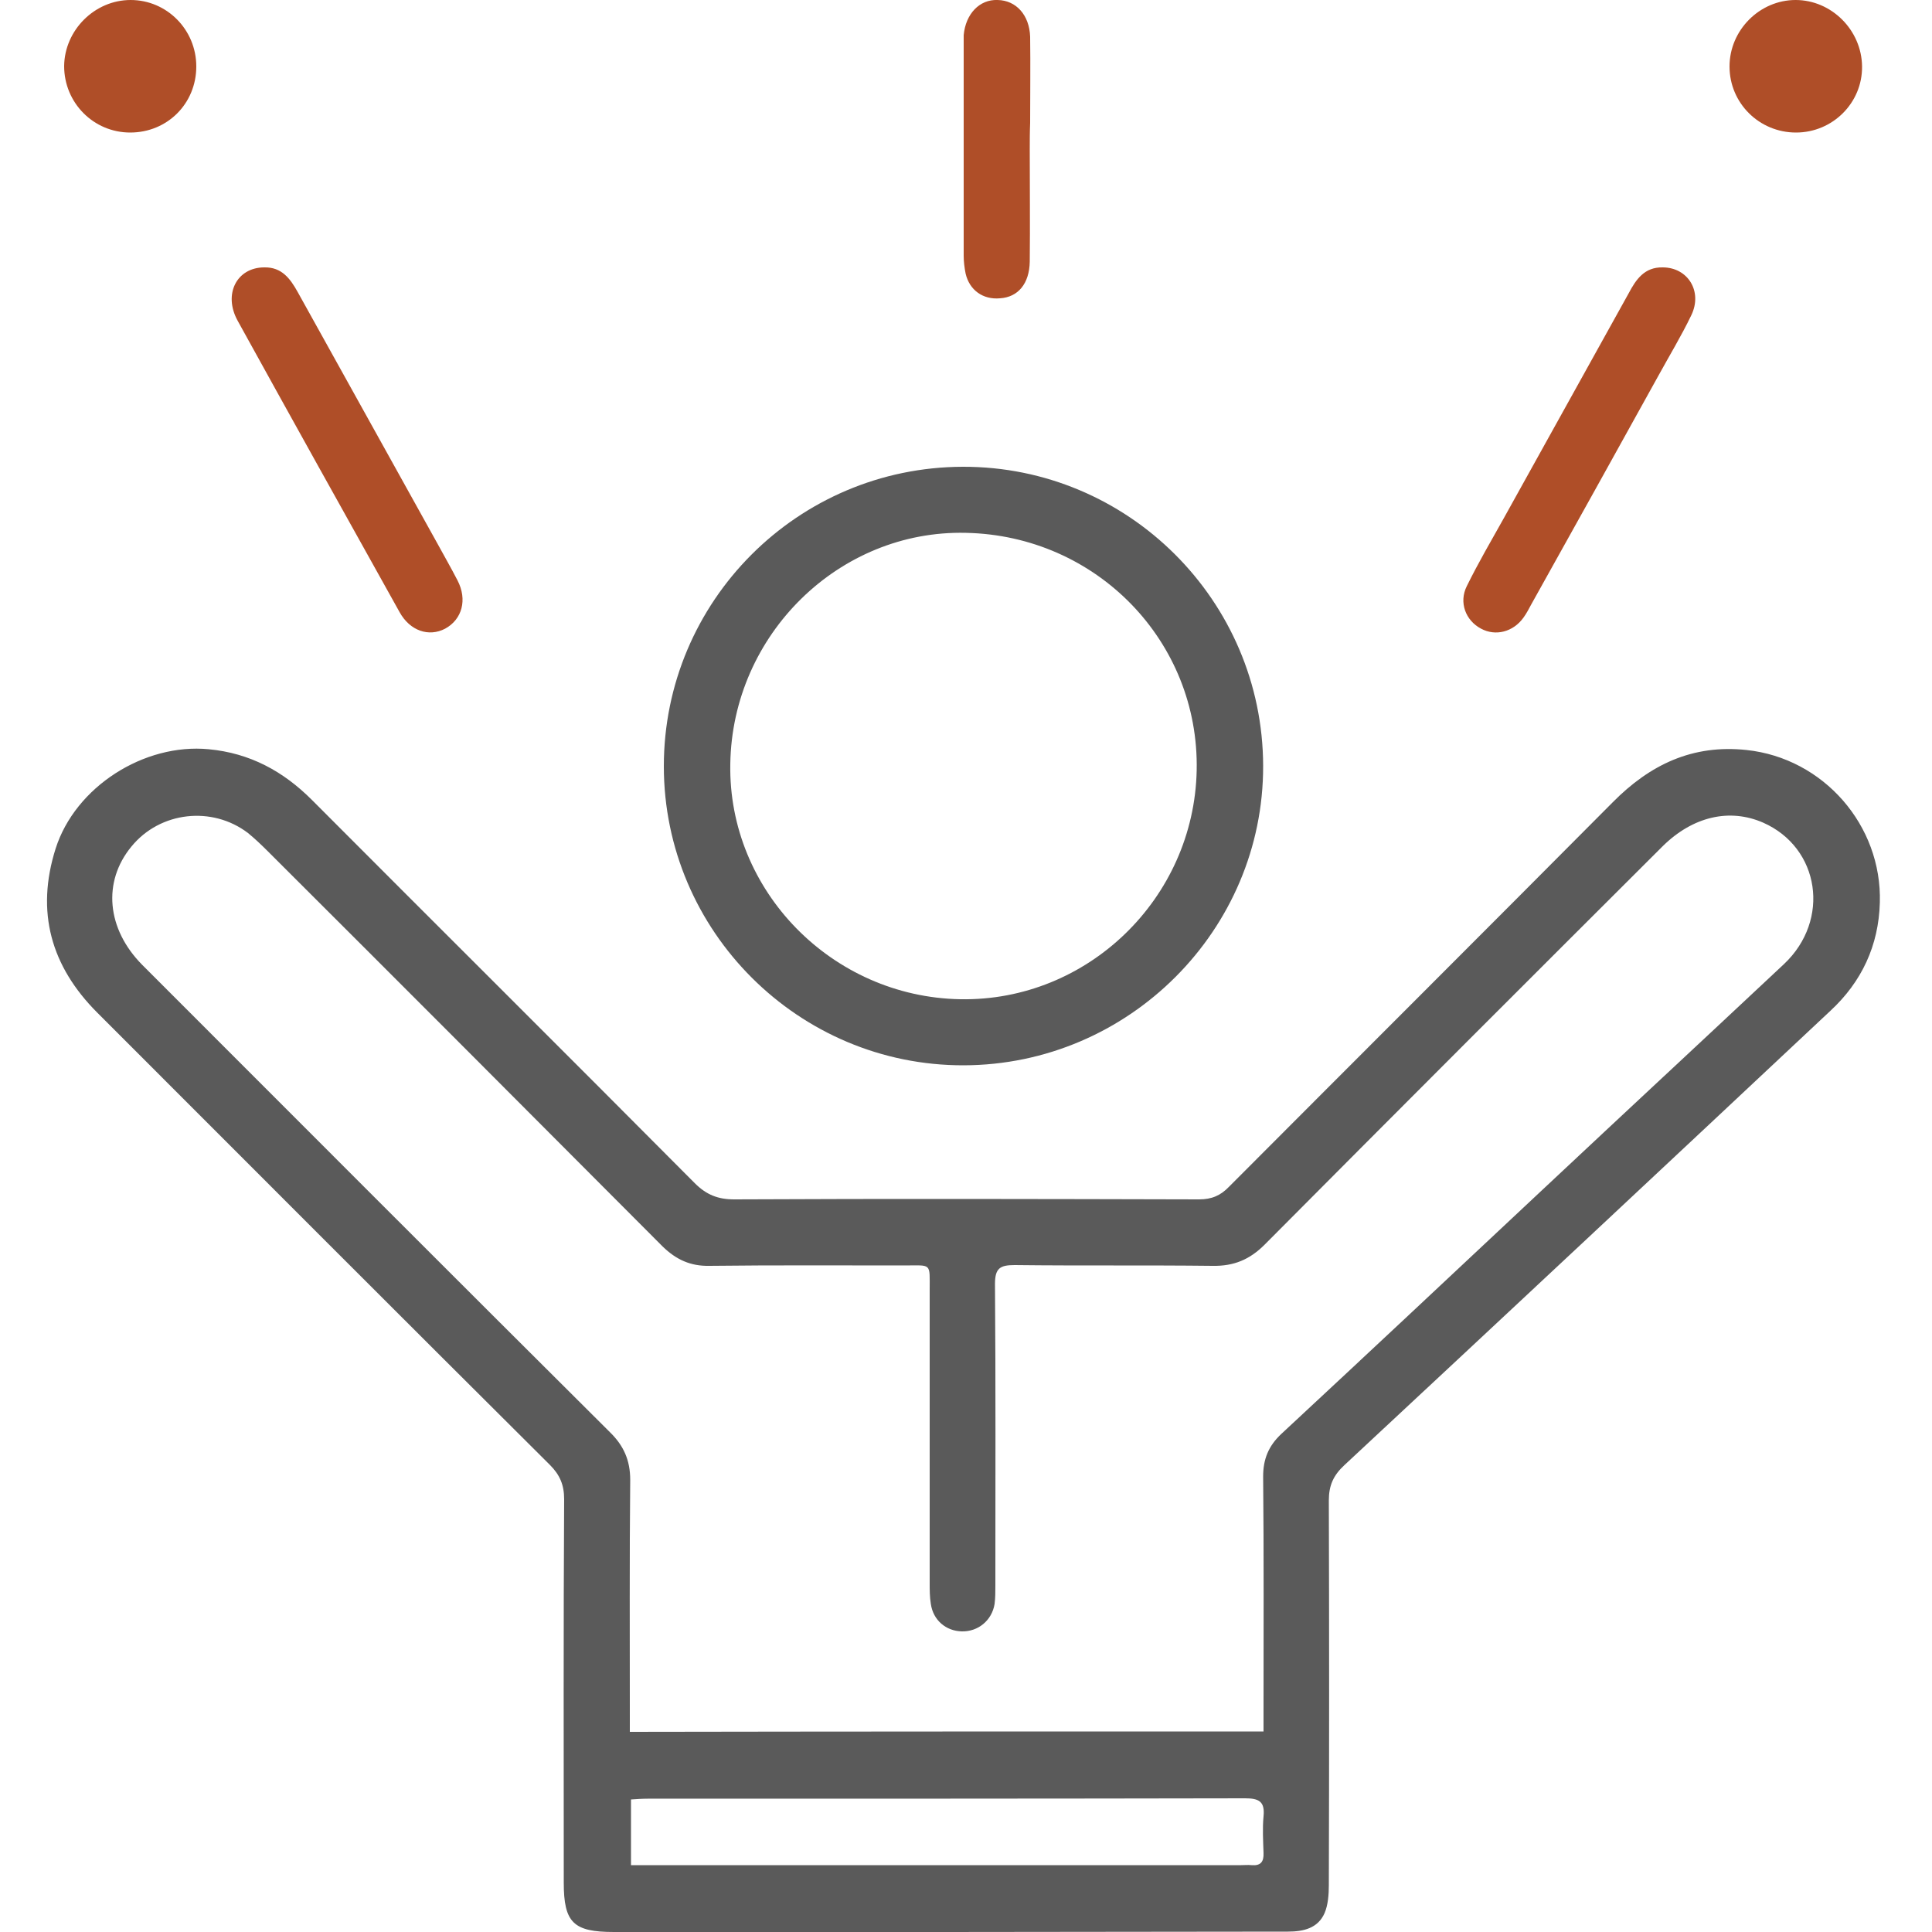
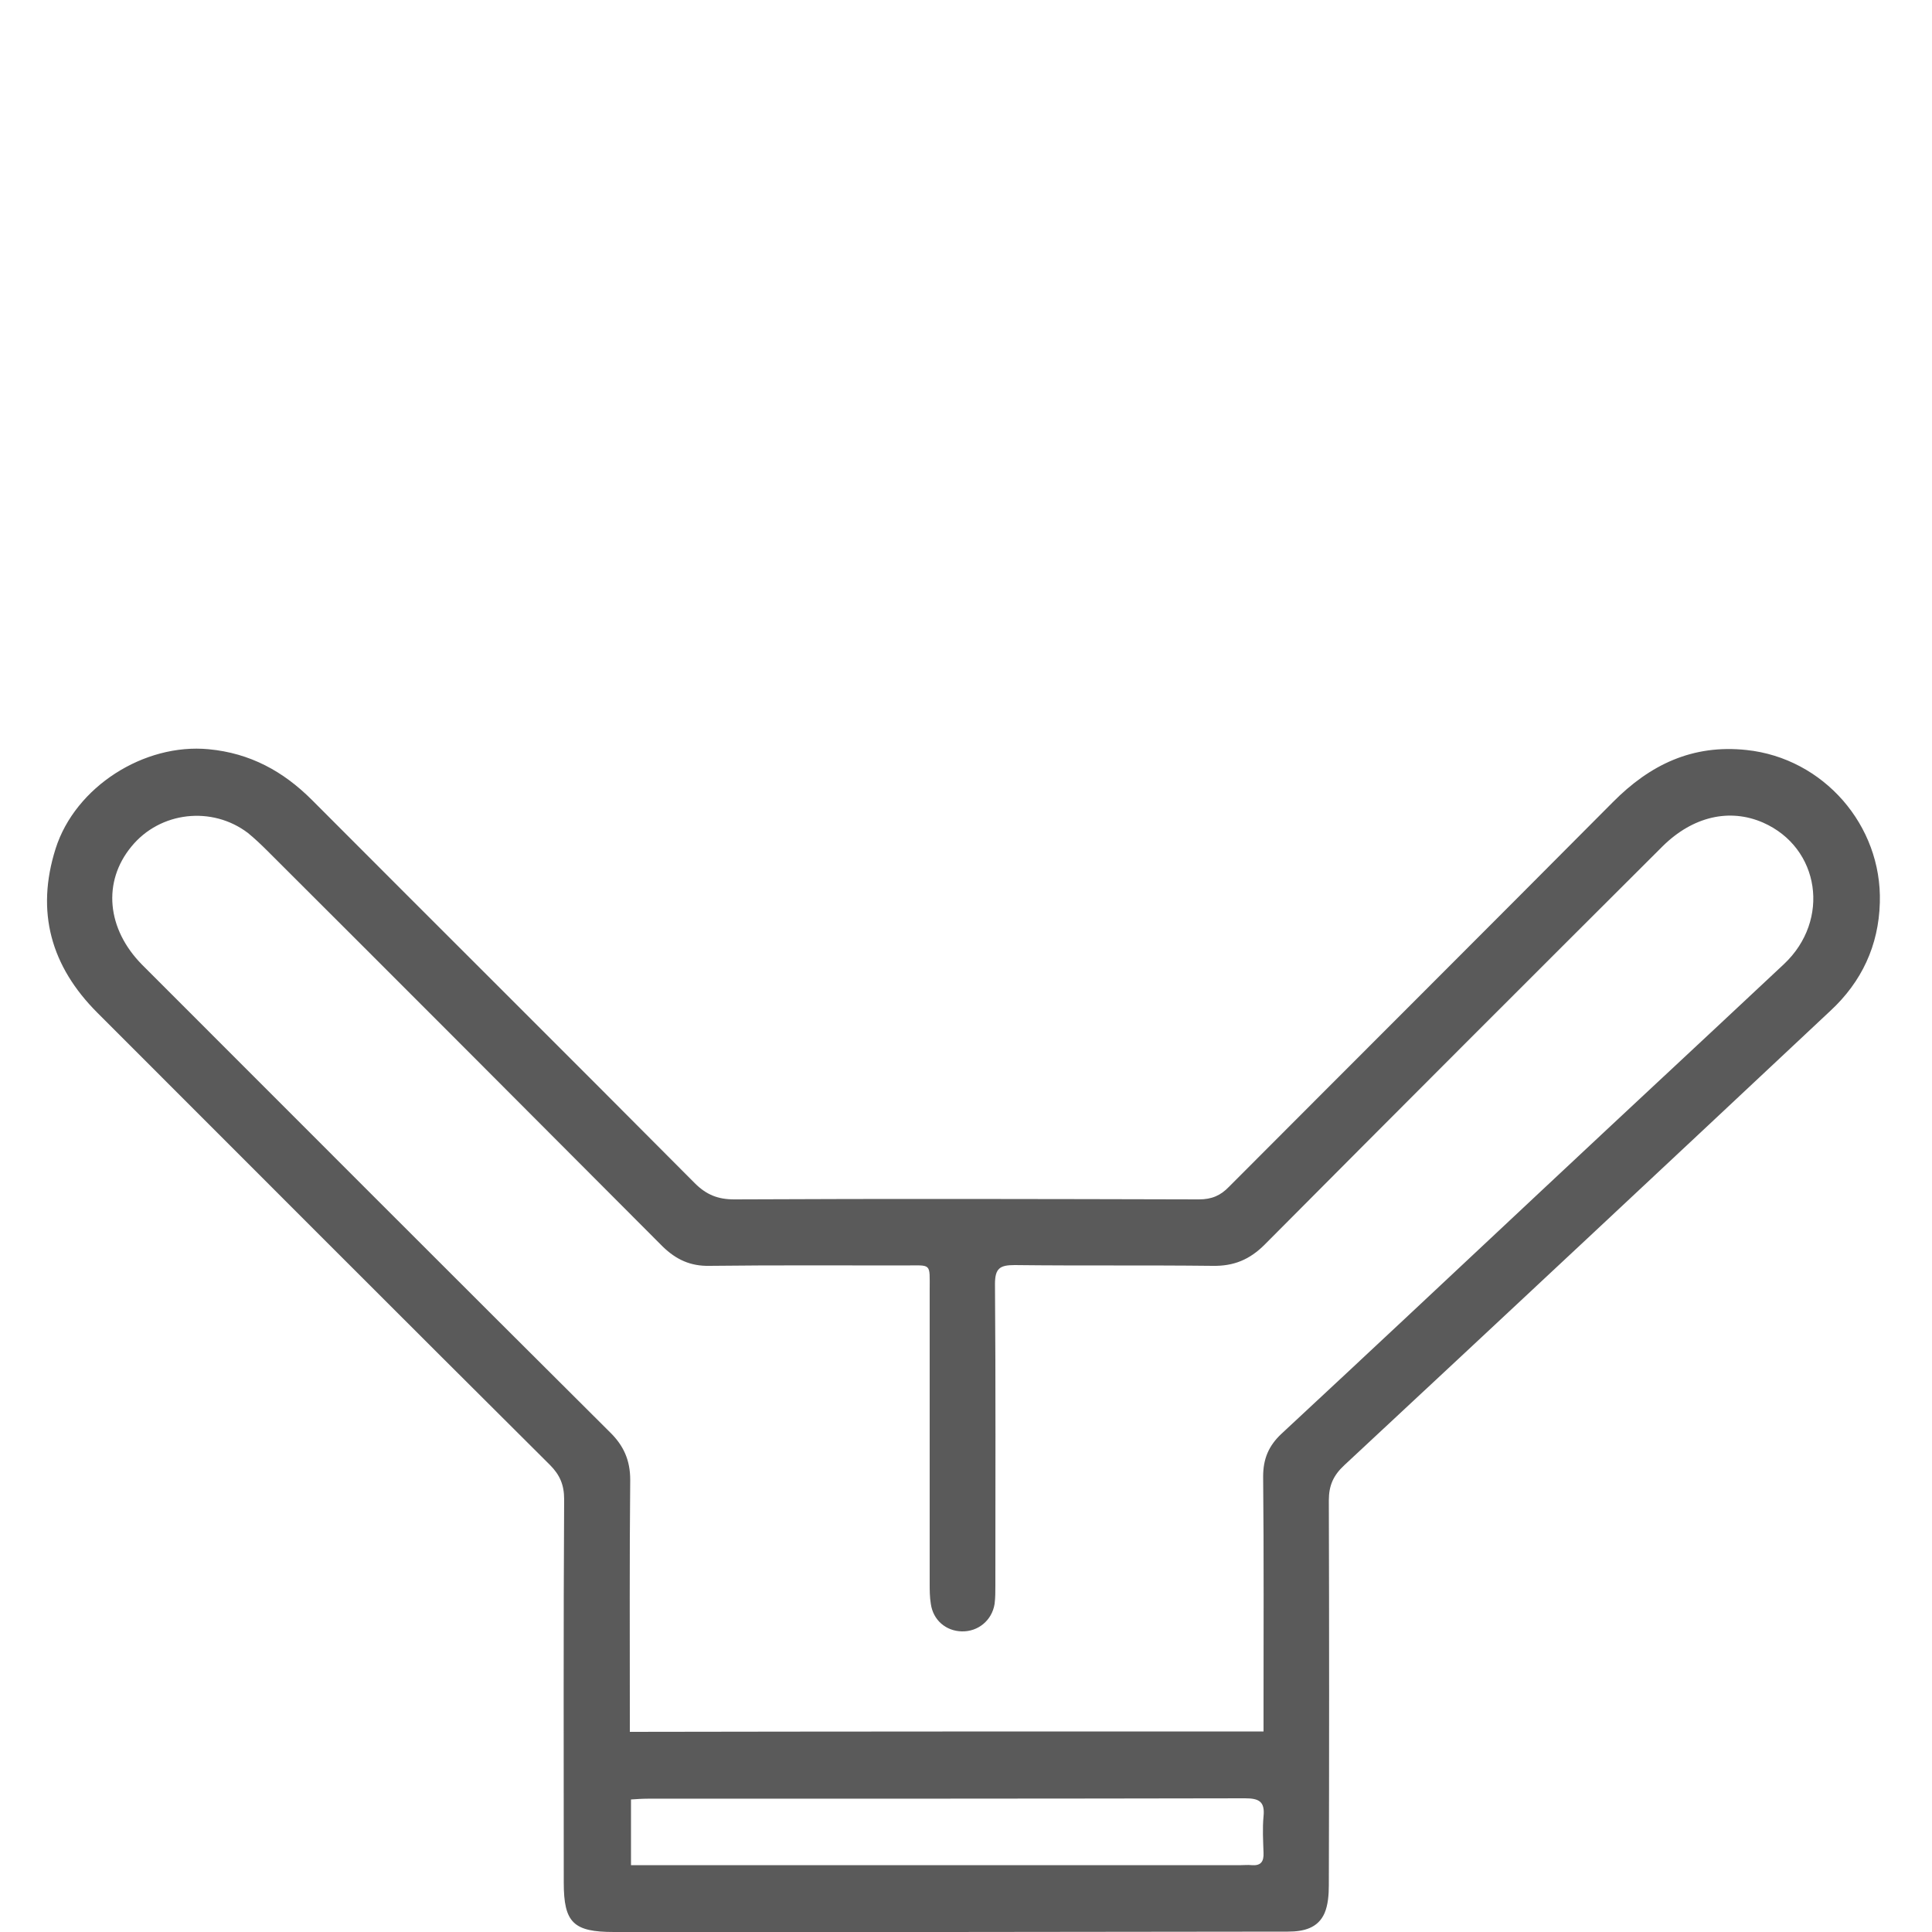
<svg xmlns="http://www.w3.org/2000/svg" version="1.1" id="Layer_5" x="0" y="0" viewBox="0 0 500 500" style="enable-background:new 0 0 500 500" xml:space="preserve">
  <style>.st0{fill:#5a5a5a}.st1{fill:#af4e28}</style>
  <g id="GKwfBs.tif">
    <path class="st0" d="M244.8 500h-85.9c-10.5 0-13-2.4-13-12.8 0-33.1-.1-66.1.1-99.2 0-3.7-1.1-6.3-3.7-8.9-39.1-38.9-78.1-78-117.1-117-12-12-16-26.1-10.8-42.5 5.1-16 22.9-27.3 39.6-25.7 10.7 1 19.3 5.7 26.7 13.1 33 33.1 66.1 66 99.1 99.2 3 3 6 4.2 10.2 4.2 40.1-.2 80.2-.1 120.3 0 3.3 0 5.6-1 7.8-3.3 33.1-33.2 66.3-66.3 99.3-99.5 9.6-9.7 20.6-15 34.6-13.5 19.9 2.1 35.1 19.5 34.5 39.5-.3 11.1-4.7 20.5-12.8 28-41.9 39.3-83.8 78.5-125.8 117.6-2.8 2.6-4 5.2-4 9.1.1 33.2.1 66.4 0 99.6 0 2.4-.2 5.1-1.1 7.2-1.7 3.9-5.4 4.8-9.5 4.8-29.4 0-59 .1-88.5.1zm82.2-51.9V443c0-20.3.1-40.6-.1-60.9 0-4.5 1.4-7.9 4.7-11 22.6-21 45.1-42.1 67.6-63.2 20.8-19.5 41.7-38.9 62.5-58.4 12.1-11.4 9.3-30.1-5.4-36.6-8.7-3.8-18.2-1.6-26 6.1-34.4 34.3-68.7 68.6-103 103.1-3.9 3.9-8 5.6-13.5 5.5-17.1-.2-34.1 0-51.2-.2-3.8 0-5.1.8-5.1 4.9.2 26 .1 52.1.1 78.1 0 1.6 0 3.1-.2 4.7-.7 4.3-4.3 7.2-8.5 7.1-4.1-.1-7.4-2.9-8-7.1-.3-1.8-.3-3.6-.3-5.4v-75.8c0-7.2.6-6.4-6.6-6.4-16.8 0-33.6-.1-50.4.1-4.9.1-8.6-1.6-12.1-5-34.1-34.2-68.2-68.4-102.4-102.5-1.6-1.6-3.2-3.1-4.9-4.5-9.3-7.1-22.8-5.6-30.2 3.5-7.5 9.1-6.4 21.3 2.8 30.6 40.3 40.3 80.6 80.7 121 120.9 3.6 3.5 5.3 7.3 5.3 12.4-.2 20.3-.1 40.6-.1 60.9v4.3c54.9-.1 109.2-.1 164-.1zm-163.7 34.6h157.9c.9 0 1.8-.1 2.7 0 2.4.2 3.2-.9 3.1-3.2-.1-3.1-.3-6.3 0-9.4.4-3.9-1.2-4.7-4.8-4.7-51.5.1-103.1.1-154.6.1-1.4 0-2.8.1-4.3.2v17z" />
-     <path class="st0" d="M249.4 275.7c-42.7.1-77.6-34.7-77.6-77.4s34.6-77.4 77.4-77.5c42.7-.1 77.6 34.6 77.7 77.4.1 42.5-34.8 77.4-77.5 77.5zm-60.4-78c-.6 32.8 26.3 60.3 59.5 60.9 33 .6 60.5-26.1 61.2-59.2.7-33.4-25.9-60.8-59.7-61.5-32.8-.8-60.5 26.3-61 59.8z" />
-     <path class="st1" d="M430.3 69.2c6.5 0 10.4 6.2 7.4 12.4-2.6 5.4-5.7 10.5-8.6 15.8-10.9 19.7-21.8 39.3-32.8 59-.6 1.1-1.2 2.3-2 3.4-2.7 3.8-7.3 4.9-11 2.9-4-2.1-5.8-6.8-3.7-11 3-6.1 6.4-11.9 9.7-17.8 10.7-19.3 21.5-38.7 32.2-58 1.9-3.6 4.1-6.8 8.8-6.7zM68.4 69.2c4.5-.1 6.7 2.9 8.6 6.3l36 64.8c1.8 3.3 3.7 6.6 5.4 9.9 2.6 5 1.2 10.1-3.2 12.5-4.2 2.2-9.1.6-11.8-4.3-14-25.1-28-50.2-41.9-75.4-3.8-6.9-.2-13.8 6.9-13.8zM266.5 38.8c0 9.6.1 19.3 0 28.9-.1 5.7-3 9.2-7.7 9.5-4.4.4-7.9-2.1-8.9-6.4-.3-1.5-.5-3.1-.5-4.6V9.1c.5-5.5 4.1-9.3 8.8-9.1 4.8.1 8.2 3.9 8.4 9.5.1 7.4 0 14.8 0 22.3-.1 2.4-.1 4.7-.1 7zM464.8 34.3c-9.5 0-17.2-7.6-17.2-17.1 0-9.4 7.8-17.2 17.1-17.2s17.1 7.8 17.2 17.2c.1 9.4-7.6 17.1-17.1 17.1zM50.8 17.2c0 9.6-7.5 17.1-17.1 17.1-9.5 0-17.1-7.7-17.1-17.2C16.7 7.8 24.5 0 33.8 0c9.4 0 17 7.7 17 17.2z" />
  </g>
</svg>